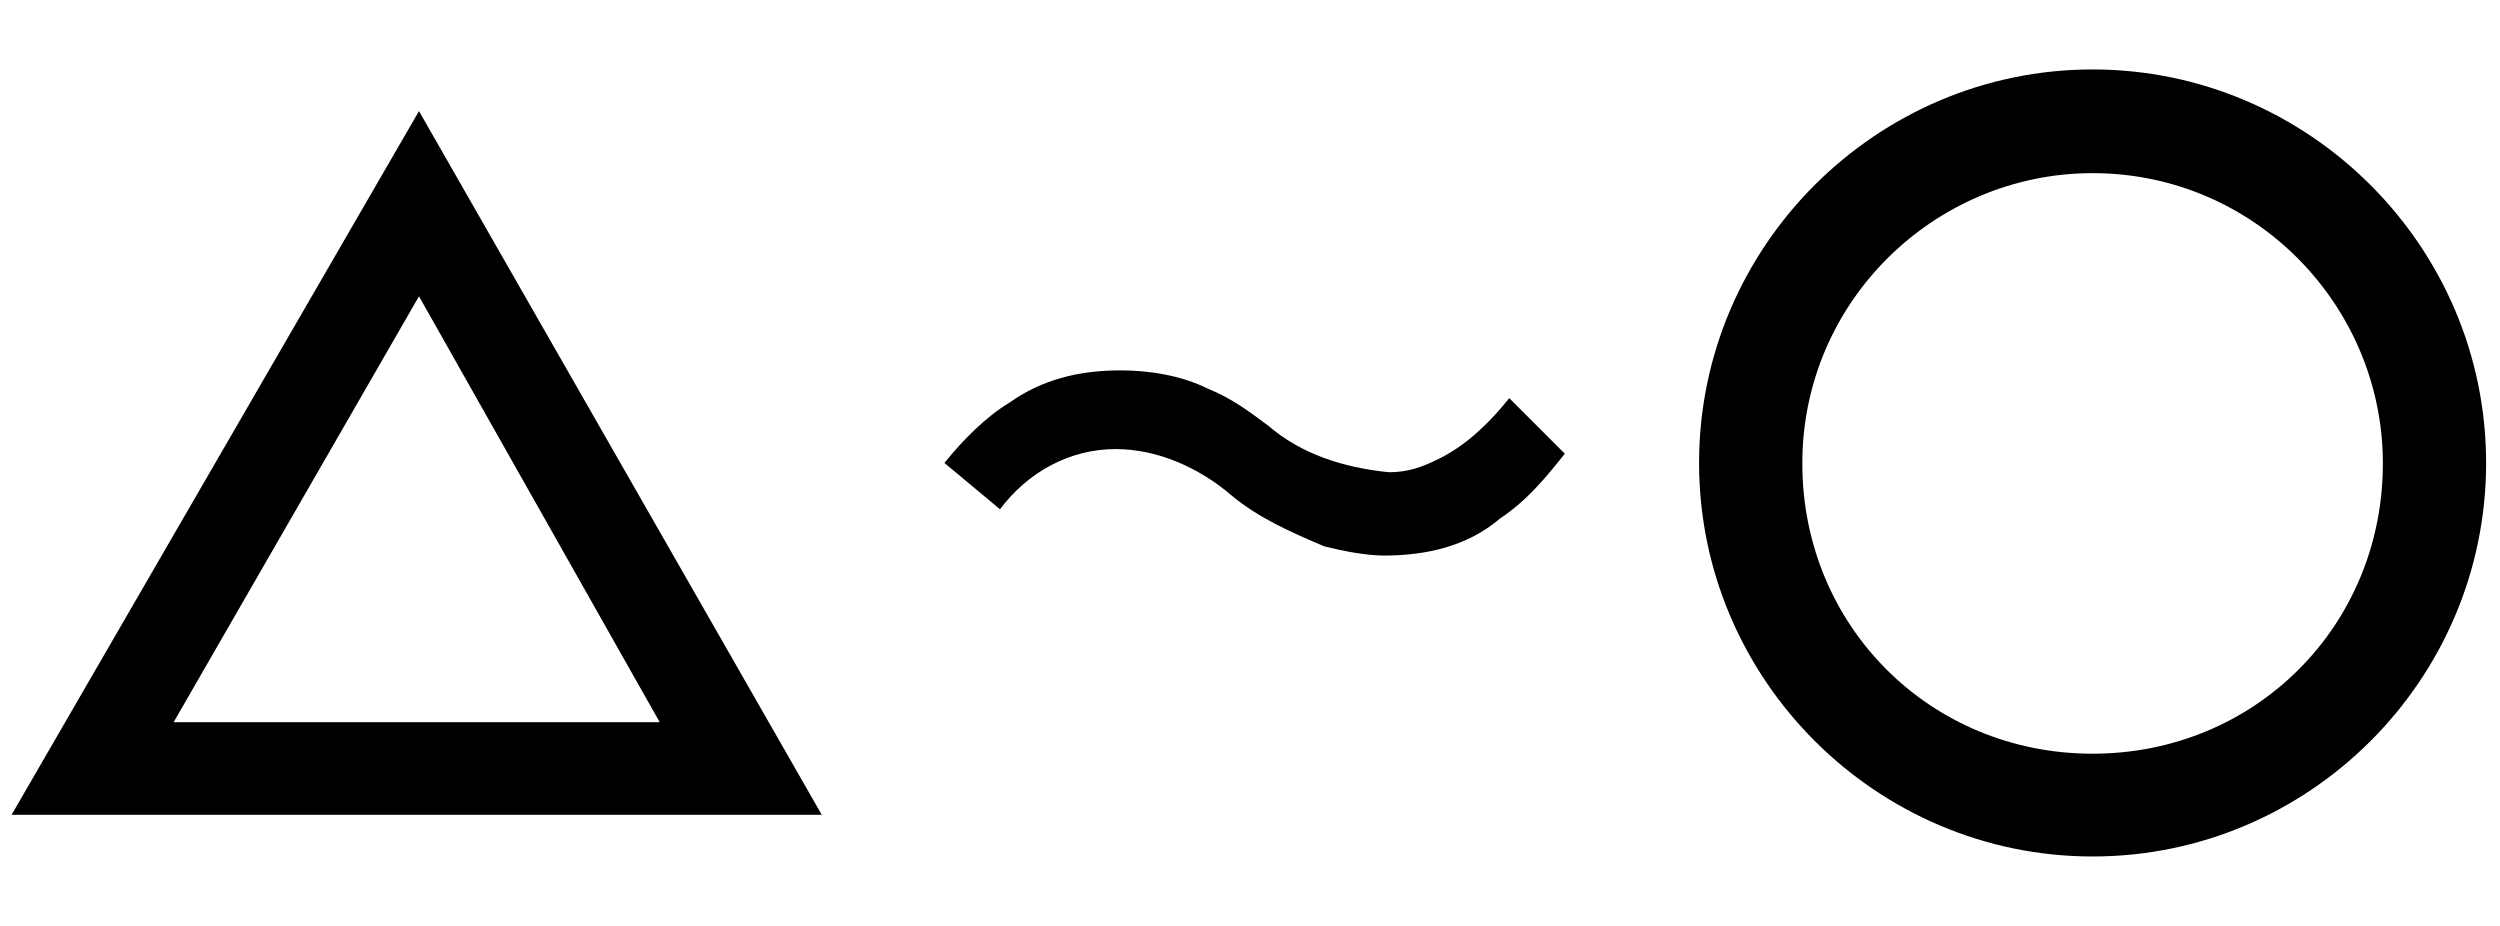
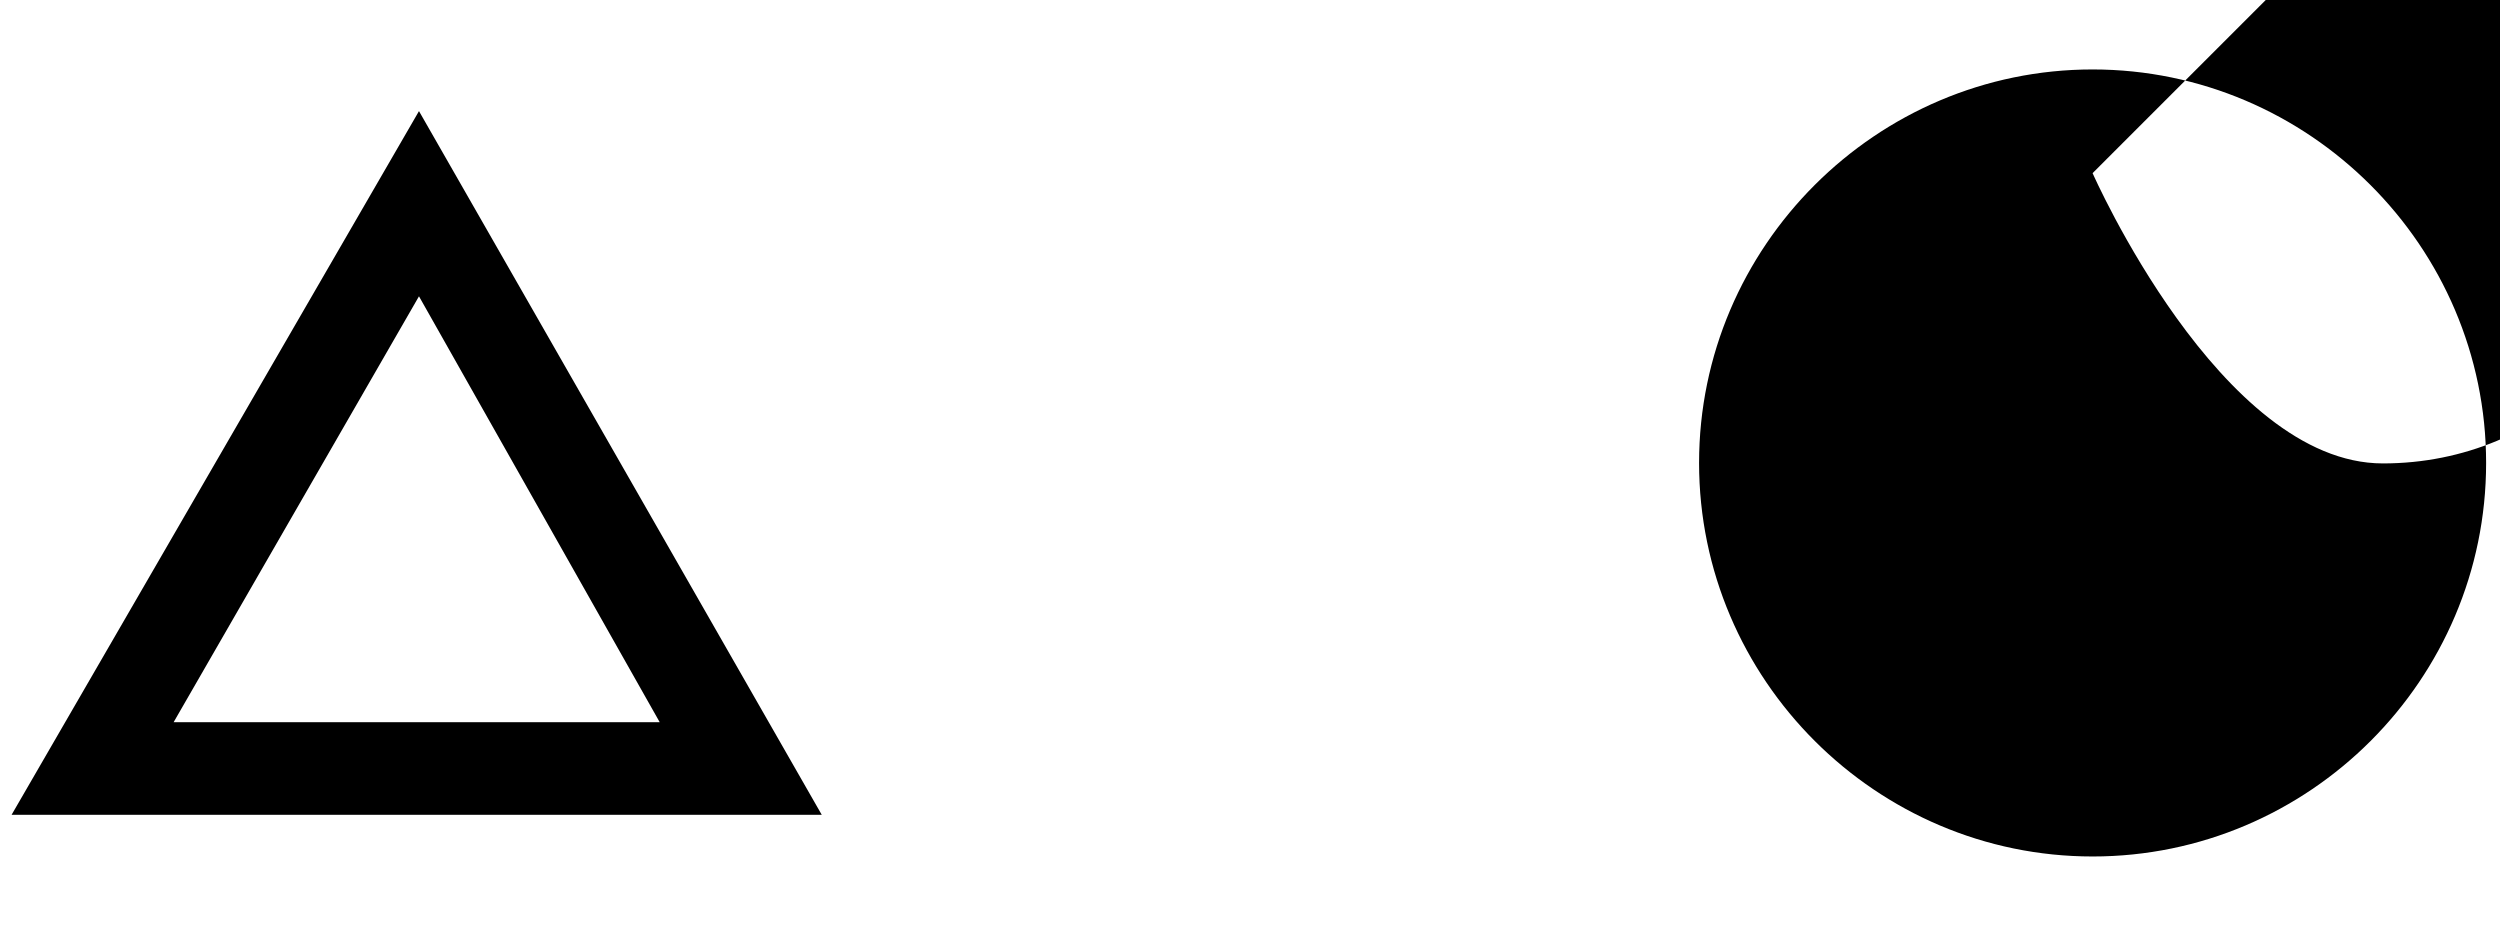
<svg xmlns="http://www.w3.org/2000/svg" viewBox="0 0 54 20">
  <g id="a">
    <g id="b">
      <g id="c">
-         <path d="M45.2,18.5c-4.67,0-8.5-3.82-8.5-8.5S40.53,1.5,45.2,1.5s8.5,3.82,8.5,8.5-3.82,8.5-8.5,8.5h0Zm0-14.76c-3.4,0-6.27,2.76-6.27,6.27s2.76,6.27,6.27,6.27,6.27-2.76,6.27-6.27c0-3.4-2.76-6.27-6.27-6.27Z" />
+         <path d="M45.2,18.5c-4.67,0-8.5-3.82-8.5-8.5S40.53,1.5,45.2,1.5s8.5,3.82,8.5,8.5-3.82,8.5-8.5,8.5h0Zm0-14.76s2.76,6.27,6.27,6.27,6.27-2.76,6.27-6.27c0-3.4-2.76-6.27-6.27-6.27Z" />
        <path d="M17.75,17.6H.25L9.05,2.4l8.7,15.2ZM3.75,15.6H14.25L9.05,6.4,3.75,15.6Z" />
-         <path d="M20.4,10c.4-.5,.9-1,1.4-1.3,.7-.5,1.5-.7,2.4-.7,.6,0,1.3,.1,1.9,.4,.5,.2,.9,.5,1.3,.8,.7,.6,1.6,.9,2.6,1,.4,0,.7-.1,1.1-.3,.6-.3,1.1-.8,1.5-1.3l1.2,1.2c-.4,.5-.8,1-1.4,1.4-.7,.6-1.6,.8-2.5,.8-.4,0-.9-.1-1.3-.2-.7-.3-1.4-.6-2-1.1-.7-.6-1.6-1-2.5-1-1,0-1.9,.5-2.5,1.3l-1.2-1Z" />
      </g>
    </g>
  </g>
  <g id="d" />
</svg>